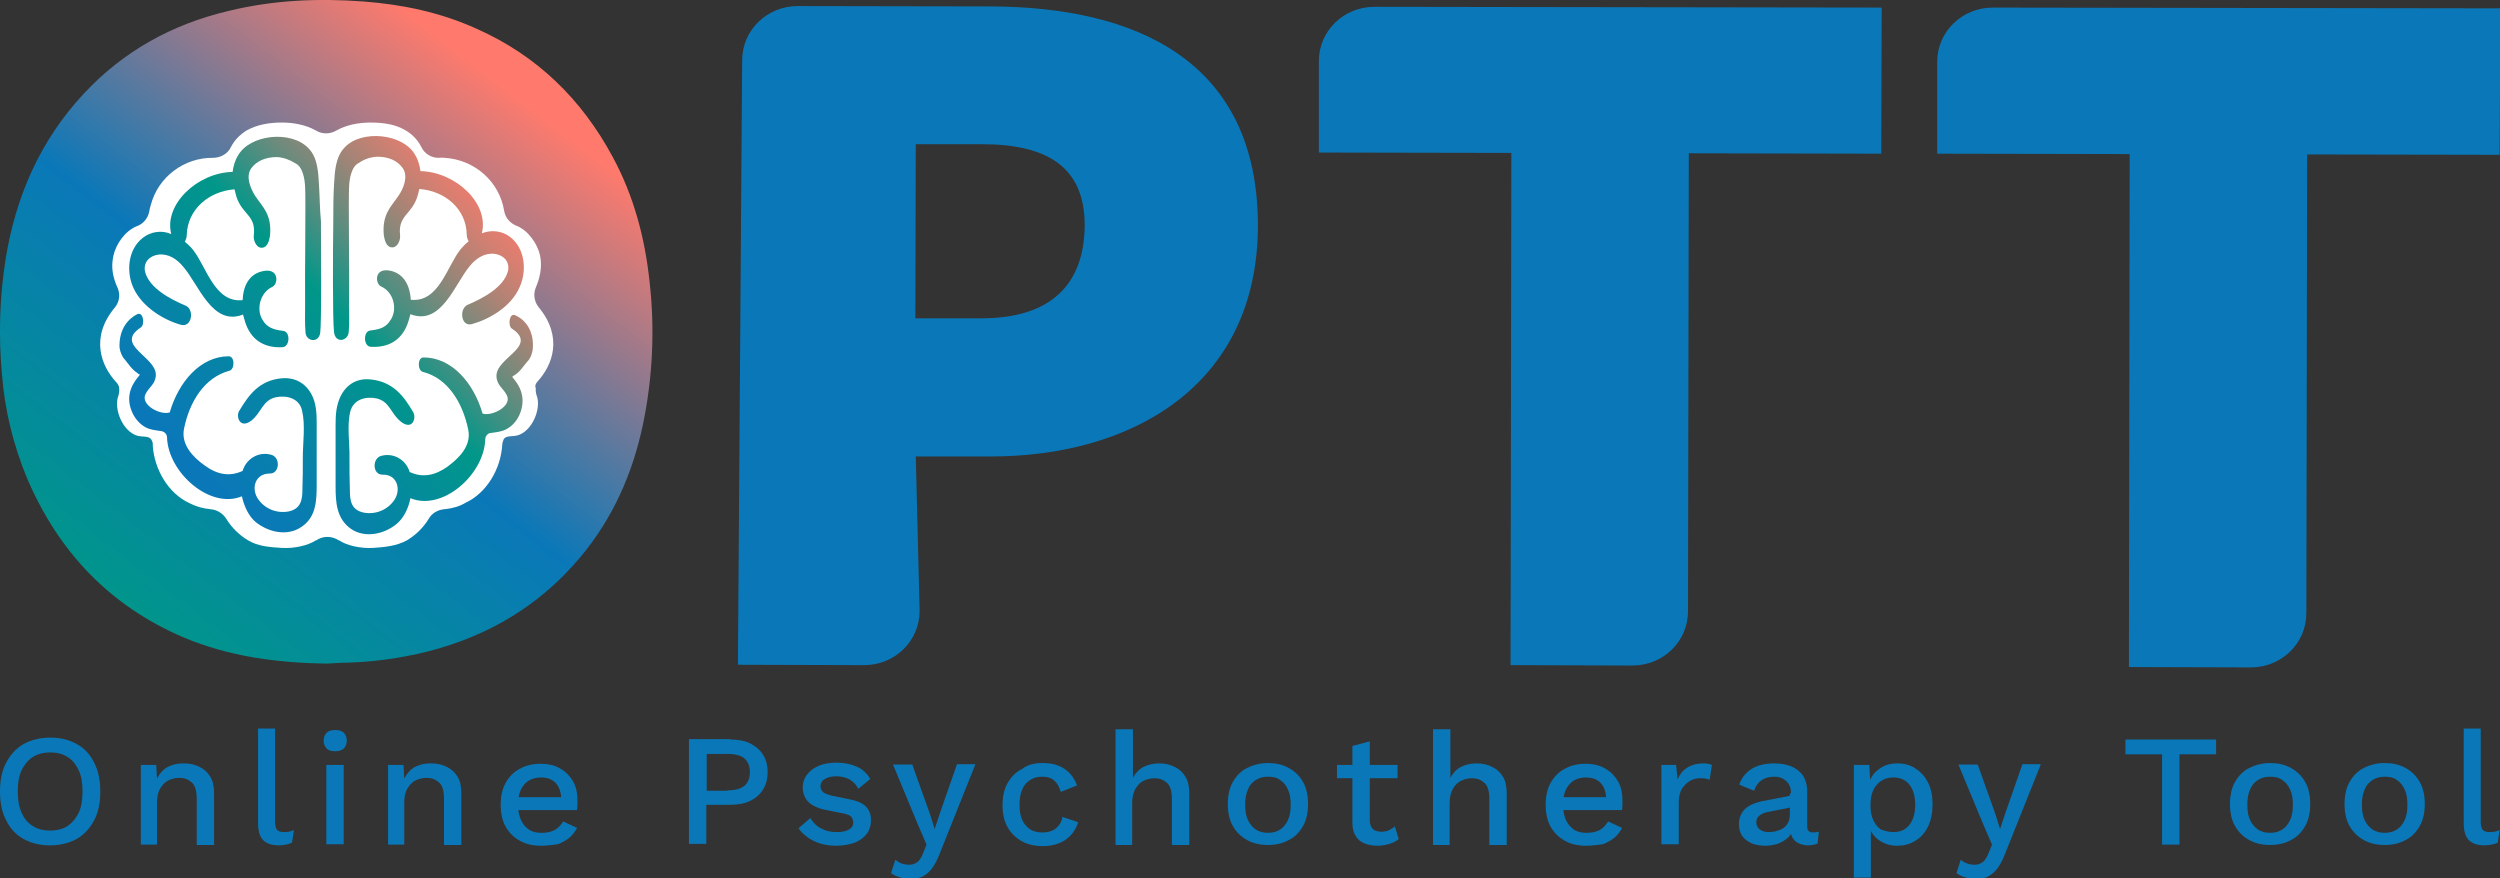
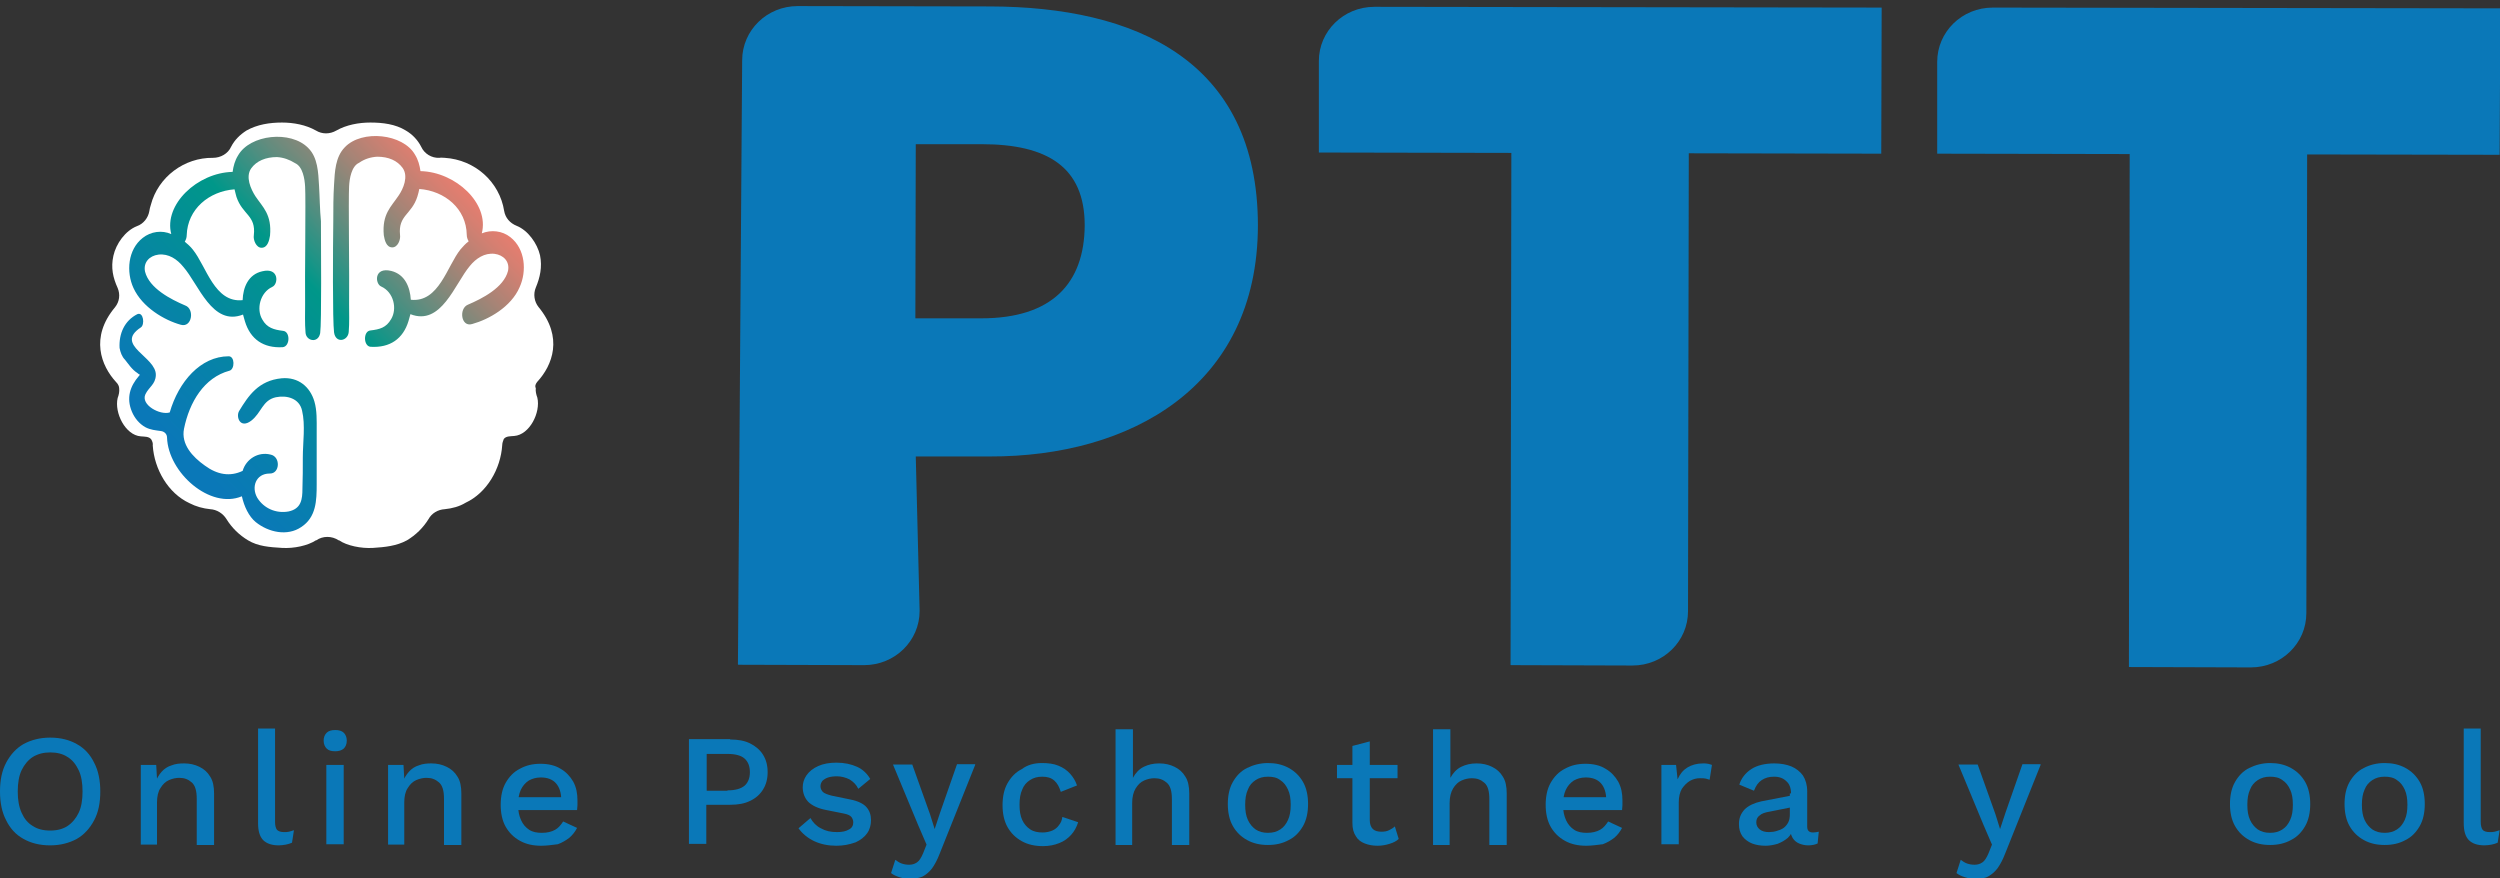
<svg xmlns="http://www.w3.org/2000/svg" width="111" height="39" viewBox="0 0 111 39" fill="none">
  <rect x="0" y="0" width="111" height="39" fill="#333333" stroke="none" />
  <g clip-path="url(#clip0_755_3321)">
    <path d="M2.227 32.75C2.689 32.75 3.083 32.851 3.408 33.036C3.751 33.222 4.008 33.508 4.179 33.862C4.367 34.216 4.453 34.654 4.453 35.142C4.453 35.648 4.367 36.069 4.179 36.422C3.991 36.776 3.734 37.063 3.408 37.248C3.066 37.433 2.672 37.534 2.227 37.534C1.764 37.534 1.37 37.433 1.045 37.248C0.702 37.063 0.445 36.776 0.274 36.422C0.086 36.069 0 35.631 0 35.142C0 34.637 0.086 34.216 0.274 33.862C0.462 33.508 0.719 33.222 1.045 33.036C1.387 32.851 1.781 32.75 2.227 32.75ZM2.227 33.407C1.935 33.407 1.678 33.474 1.456 33.609C1.25 33.744 1.079 33.946 0.959 34.199C0.839 34.451 0.788 34.772 0.788 35.142C0.788 35.513 0.839 35.816 0.959 36.086C1.079 36.355 1.233 36.54 1.456 36.675C1.661 36.81 1.918 36.877 2.227 36.877C2.535 36.877 2.792 36.81 2.997 36.675C3.203 36.54 3.374 36.338 3.494 36.086C3.614 35.833 3.665 35.513 3.665 35.142C3.665 34.772 3.614 34.451 3.494 34.199C3.374 33.946 3.22 33.744 2.997 33.609C2.792 33.474 2.535 33.407 2.227 33.407Z" fill="#0A78B8" />
    <path d="M6.251 37.484V33.963H6.936L6.988 34.873L6.885 34.772C6.954 34.569 7.056 34.401 7.176 34.266C7.296 34.131 7.45 34.03 7.622 33.98C7.793 33.912 7.981 33.895 8.17 33.895C8.426 33.895 8.649 33.946 8.855 34.047C9.06 34.148 9.214 34.283 9.334 34.485C9.454 34.67 9.505 34.923 9.505 35.226V37.517H8.735V35.462C8.735 35.108 8.666 34.873 8.512 34.738C8.358 34.603 8.187 34.536 7.964 34.536C7.81 34.536 7.656 34.569 7.502 34.637C7.347 34.704 7.228 34.822 7.125 34.99C7.022 35.142 6.971 35.361 6.971 35.631V37.501H6.251V37.484Z" fill="#0A78B8" />
    <path d="M12.212 32.362V36.49C12.212 36.658 12.246 36.776 12.297 36.844C12.366 36.911 12.469 36.945 12.605 36.945C12.691 36.945 12.76 36.945 12.828 36.928C12.88 36.911 12.965 36.894 13.051 36.861L12.965 37.416C12.88 37.45 12.794 37.484 12.691 37.501C12.588 37.517 12.486 37.534 12.383 37.534C12.057 37.534 11.835 37.45 11.681 37.298C11.527 37.13 11.458 36.894 11.458 36.54V32.346H12.212V32.362Z" fill="#0A78B8" />
    <path d="M14.883 33.356C14.712 33.356 14.592 33.323 14.507 33.239C14.421 33.154 14.37 33.036 14.37 32.885C14.37 32.733 14.421 32.615 14.507 32.531C14.592 32.447 14.729 32.413 14.883 32.413C15.037 32.413 15.175 32.447 15.26 32.531C15.346 32.615 15.397 32.733 15.397 32.885C15.397 33.036 15.346 33.154 15.26 33.239C15.157 33.323 15.037 33.356 14.883 33.356ZM15.26 33.963V37.484H14.489V33.963H15.26Z" fill="#0A78B8" />
    <path d="M17.23 37.484V33.963H17.915L17.966 34.873L17.863 34.772C17.932 34.569 18.035 34.401 18.155 34.266C18.274 34.131 18.429 34.03 18.6 33.98C18.771 33.912 18.96 33.895 19.148 33.895C19.405 33.895 19.628 33.946 19.833 34.047C20.039 34.148 20.193 34.283 20.313 34.485C20.433 34.67 20.484 34.923 20.484 35.226V37.517H19.713V35.462C19.713 35.108 19.645 34.873 19.491 34.738C19.336 34.603 19.165 34.536 18.942 34.536C18.788 34.536 18.634 34.569 18.48 34.637C18.326 34.704 18.206 34.822 18.103 34.99C18 35.142 17.949 35.361 17.949 35.631V37.501H17.23V37.484Z" fill="#0A78B8" />
    <path d="M24.029 37.551C23.669 37.551 23.361 37.484 23.087 37.332C22.813 37.181 22.608 36.978 22.453 36.709C22.299 36.439 22.231 36.102 22.231 35.732C22.231 35.361 22.299 35.024 22.453 34.755C22.608 34.485 22.813 34.266 23.087 34.131C23.361 33.98 23.652 33.912 23.995 33.912C24.337 33.912 24.646 33.98 24.886 34.131C25.125 34.266 25.314 34.468 25.451 34.704C25.588 34.957 25.639 35.226 25.639 35.53C25.639 35.614 25.639 35.698 25.639 35.766C25.639 35.833 25.622 35.9 25.622 35.968H22.745V35.395H25.297L24.92 35.513C24.92 35.193 24.834 34.94 24.68 34.772C24.526 34.603 24.303 34.519 24.012 34.519C23.806 34.519 23.635 34.569 23.481 34.654C23.327 34.755 23.207 34.889 23.121 35.075C23.036 35.26 23.002 35.479 23.002 35.749C23.002 36.018 23.053 36.237 23.139 36.422C23.224 36.608 23.344 36.743 23.498 36.844C23.652 36.945 23.841 36.978 24.063 36.978C24.303 36.978 24.492 36.928 24.646 36.844C24.8 36.759 24.903 36.625 25.005 36.473L25.622 36.759C25.536 36.928 25.416 37.08 25.279 37.197C25.125 37.315 24.954 37.416 24.766 37.484C24.492 37.517 24.269 37.551 24.029 37.551Z" fill="#0A78B8" />
    <path d="M32.421 32.834C32.764 32.834 33.055 32.885 33.295 33.003C33.535 33.12 33.74 33.289 33.877 33.508C34.014 33.727 34.083 33.98 34.083 34.283C34.083 34.586 34.014 34.839 33.877 35.058C33.74 35.277 33.552 35.445 33.295 35.563C33.055 35.681 32.764 35.732 32.421 35.732H31.36V37.467H30.589V32.817H32.421V32.834ZM32.301 35.092C32.644 35.092 32.884 35.024 33.055 34.889C33.209 34.755 33.295 34.553 33.295 34.283C33.295 34.013 33.209 33.811 33.055 33.676C32.901 33.542 32.644 33.474 32.301 33.474H31.377V35.108H32.301V35.092Z" fill="#0A78B8" />
    <path d="M37.131 37.551C36.772 37.551 36.446 37.484 36.155 37.349C35.864 37.214 35.624 37.012 35.453 36.776L35.984 36.321C36.087 36.507 36.241 36.675 36.446 36.776C36.652 36.894 36.874 36.945 37.166 36.945C37.388 36.945 37.559 36.911 37.697 36.827C37.834 36.759 37.885 36.642 37.885 36.507C37.885 36.422 37.851 36.338 37.799 36.271C37.748 36.203 37.628 36.153 37.457 36.119L36.703 35.968C36.326 35.9 36.052 35.766 35.881 35.597C35.727 35.428 35.641 35.209 35.641 34.957C35.641 34.772 35.693 34.586 35.812 34.418C35.932 34.249 36.104 34.114 36.326 34.013C36.549 33.912 36.823 33.862 37.131 33.862C37.491 33.862 37.799 33.929 38.056 34.047C38.313 34.165 38.502 34.35 38.639 34.586L38.108 35.024C38.022 34.839 37.885 34.704 37.714 34.603C37.542 34.519 37.354 34.468 37.166 34.468C37.011 34.468 36.874 34.485 36.772 34.519C36.669 34.553 36.583 34.603 36.515 34.67C36.463 34.738 36.429 34.822 36.429 34.906C36.429 35.007 36.463 35.075 36.532 35.159C36.6 35.226 36.737 35.277 36.926 35.327L37.748 35.496C38.09 35.563 38.33 35.681 38.467 35.833C38.604 35.984 38.673 36.187 38.673 36.406C38.673 36.625 38.621 36.827 38.502 36.995C38.382 37.164 38.21 37.298 37.988 37.4C37.697 37.501 37.44 37.551 37.131 37.551Z" fill="#0A78B8" />
    <path d="M43.297 33.963L41.721 37.905C41.619 38.175 41.499 38.394 41.379 38.562C41.259 38.714 41.122 38.831 40.968 38.916C40.814 38.983 40.625 39.017 40.42 39.017C40.248 39.017 40.094 39 39.94 38.95C39.786 38.899 39.666 38.848 39.563 38.764L39.752 38.175C39.837 38.242 39.94 38.309 40.043 38.343C40.146 38.377 40.248 38.394 40.368 38.394C40.505 38.394 40.608 38.36 40.711 38.292C40.814 38.225 40.899 38.09 40.985 37.888L41.139 37.501L40.762 36.625L39.649 33.946H40.505L41.293 36.153L41.499 36.81L41.739 36.086L42.492 33.929H43.297V33.963Z" fill="#0A78B8" />
    <path d="M46.26 33.879C46.551 33.879 46.791 33.912 46.996 33.997C47.202 34.081 47.373 34.199 47.51 34.35C47.647 34.502 47.75 34.67 47.819 34.873L47.099 35.159C47.031 34.94 46.945 34.772 46.808 34.654C46.671 34.536 46.5 34.485 46.277 34.485C46.054 34.485 45.883 34.536 45.729 34.637C45.575 34.738 45.455 34.873 45.386 35.058C45.301 35.243 45.267 35.462 45.267 35.732C45.267 36.001 45.301 36.22 45.386 36.406C45.472 36.591 45.592 36.726 45.746 36.827C45.9 36.928 46.089 36.962 46.294 36.962C46.448 36.962 46.603 36.928 46.722 36.877C46.842 36.827 46.945 36.743 47.014 36.642C47.099 36.54 47.151 36.422 47.168 36.271L47.87 36.507C47.801 36.726 47.699 36.911 47.562 37.063C47.425 37.214 47.253 37.349 47.031 37.433C46.825 37.517 46.585 37.568 46.311 37.568C45.952 37.568 45.643 37.501 45.369 37.349C45.095 37.197 44.89 36.995 44.736 36.726C44.582 36.456 44.513 36.119 44.513 35.749C44.513 35.378 44.582 35.041 44.736 34.772C44.89 34.502 45.095 34.283 45.369 34.148C45.609 33.963 45.917 33.879 46.26 33.879Z" fill="#0A78B8" />
    <path d="M49.531 37.484V32.379H50.302V34.536C50.422 34.317 50.576 34.148 50.782 34.047C50.987 33.946 51.21 33.895 51.467 33.895C51.724 33.895 51.946 33.946 52.152 34.047C52.357 34.148 52.511 34.283 52.631 34.485C52.751 34.67 52.803 34.923 52.803 35.226V37.517H52.032V35.479C52.032 35.125 51.963 34.889 51.809 34.755C51.655 34.62 51.484 34.553 51.261 34.553C51.107 34.553 50.953 34.586 50.799 34.654C50.645 34.721 50.525 34.839 50.422 35.007C50.319 35.176 50.268 35.395 50.268 35.664V37.517H49.531V37.484Z" fill="#0A78B8" />
    <path d="M56.296 33.879C56.639 33.879 56.947 33.946 57.221 34.098C57.495 34.249 57.701 34.451 57.855 34.721C58.009 34.99 58.078 35.327 58.078 35.698C58.078 36.069 58.009 36.406 57.855 36.675C57.701 36.945 57.495 37.164 57.221 37.298C56.947 37.45 56.639 37.517 56.296 37.517C55.954 37.517 55.645 37.45 55.371 37.298C55.097 37.147 54.892 36.945 54.738 36.675C54.584 36.406 54.515 36.069 54.515 35.698C54.515 35.327 54.584 34.99 54.738 34.721C54.892 34.451 55.097 34.232 55.371 34.098C55.645 33.963 55.954 33.879 56.296 33.879ZM56.296 34.485C56.074 34.485 55.902 34.536 55.748 34.637C55.594 34.738 55.474 34.873 55.406 35.058C55.32 35.243 55.286 35.462 55.286 35.732C55.286 36.001 55.32 36.22 55.406 36.406C55.491 36.591 55.611 36.726 55.748 36.827C55.902 36.928 56.074 36.978 56.296 36.978C56.519 36.978 56.69 36.928 56.844 36.827C56.999 36.726 57.101 36.591 57.187 36.406C57.273 36.22 57.307 36.001 57.307 35.732C57.307 35.462 57.273 35.243 57.187 35.058C57.101 34.873 56.999 34.738 56.844 34.637C56.69 34.519 56.519 34.485 56.296 34.485Z" fill="#0A78B8" />
    <path d="M62.051 33.963V34.553H59.362V33.963H62.051ZM60.818 32.918V36.422C60.818 36.591 60.869 36.726 60.955 36.81C61.041 36.894 61.178 36.928 61.332 36.928C61.469 36.928 61.572 36.911 61.674 36.861C61.777 36.81 61.863 36.759 61.931 36.692L62.102 37.248C62 37.349 61.863 37.416 61.691 37.467C61.537 37.517 61.349 37.551 61.16 37.551C60.955 37.551 60.767 37.517 60.595 37.45C60.424 37.383 60.287 37.282 60.201 37.13C60.099 36.978 60.047 36.793 60.047 36.54V33.12L60.818 32.918Z" fill="#0A78B8" />
    <path d="M63.627 37.484V32.379H64.397V34.536C64.517 34.317 64.671 34.148 64.877 34.047C65.082 33.946 65.305 33.895 65.562 33.895C65.819 33.895 66.042 33.946 66.247 34.047C66.453 34.148 66.607 34.283 66.727 34.485C66.847 34.67 66.898 34.923 66.898 35.226V37.517H66.127V35.479C66.127 35.125 66.059 34.889 65.905 34.755C65.751 34.62 65.579 34.553 65.356 34.553C65.202 34.553 65.048 34.586 64.894 34.654C64.74 34.721 64.62 34.839 64.517 35.007C64.415 35.176 64.363 35.395 64.363 35.664V37.517H63.627V37.484Z" fill="#0A78B8" />
    <path d="M70.426 37.551C70.067 37.551 69.758 37.484 69.484 37.332C69.21 37.181 69.005 36.978 68.85 36.709C68.696 36.439 68.628 36.102 68.628 35.732C68.628 35.361 68.696 35.024 68.85 34.755C69.005 34.485 69.21 34.266 69.484 34.131C69.758 33.98 70.049 33.912 70.392 33.912C70.734 33.912 71.043 33.98 71.282 34.131C71.522 34.266 71.711 34.468 71.848 34.704C71.985 34.957 72.036 35.226 72.036 35.53C72.036 35.614 72.036 35.698 72.036 35.766C72.036 35.833 72.019 35.9 72.019 35.968H69.142V35.395H71.694L71.317 35.513C71.317 35.193 71.231 34.94 71.077 34.772C70.923 34.603 70.7 34.519 70.409 34.519C70.204 34.519 70.032 34.569 69.878 34.654C69.724 34.755 69.604 34.889 69.518 35.075C69.433 35.26 69.398 35.479 69.398 35.749C69.398 36.018 69.45 36.237 69.535 36.422C69.621 36.608 69.741 36.743 69.895 36.844C70.049 36.945 70.238 36.978 70.46 36.978C70.7 36.978 70.889 36.928 71.043 36.844C71.197 36.759 71.3 36.625 71.402 36.473L72.019 36.759C71.933 36.928 71.813 37.08 71.676 37.197C71.522 37.315 71.351 37.416 71.163 37.484C70.889 37.517 70.666 37.551 70.426 37.551Z" fill="#0A78B8" />
    <path d="M73.766 37.484V33.963H74.417L74.485 34.603C74.588 34.367 74.725 34.199 74.913 34.081C75.102 33.963 75.342 33.895 75.616 33.895C75.684 33.895 75.753 33.895 75.838 33.912C75.907 33.929 75.975 33.946 76.01 33.963L75.907 34.62C75.856 34.603 75.804 34.586 75.736 34.569C75.667 34.553 75.582 34.553 75.479 34.553C75.325 34.553 75.188 34.586 75.033 34.67C74.896 34.755 74.776 34.873 74.674 35.024C74.588 35.176 74.537 35.378 74.537 35.614V37.484H73.766Z" fill="#0A78B8" />
    <path d="M79.521 35.226C79.521 34.99 79.452 34.805 79.315 34.687C79.178 34.553 79.007 34.485 78.767 34.485C78.544 34.485 78.373 34.536 78.219 34.637C78.065 34.738 77.962 34.889 77.876 35.108L77.226 34.839C77.311 34.553 77.5 34.317 77.757 34.148C78.013 33.98 78.373 33.895 78.784 33.895C79.075 33.895 79.332 33.946 79.538 34.03C79.743 34.114 79.932 34.266 80.052 34.435C80.171 34.62 80.24 34.856 80.24 35.142V36.709C80.24 36.877 80.326 36.962 80.497 36.962C80.582 36.962 80.668 36.945 80.754 36.928L80.702 37.45C80.6 37.501 80.445 37.534 80.291 37.534C80.137 37.534 80 37.501 79.88 37.45C79.76 37.4 79.658 37.315 79.589 37.197C79.521 37.08 79.486 36.945 79.486 36.793V36.743H79.641C79.589 36.928 79.504 37.08 79.384 37.197C79.247 37.315 79.093 37.4 78.921 37.467C78.75 37.517 78.561 37.551 78.39 37.551C78.168 37.551 77.962 37.517 77.791 37.45C77.62 37.383 77.465 37.265 77.363 37.13C77.26 36.978 77.209 36.81 77.209 36.591C77.209 36.321 77.294 36.119 77.465 35.934C77.637 35.766 77.894 35.648 78.202 35.58L79.589 35.311V35.833L78.579 36.035C78.373 36.069 78.219 36.119 78.133 36.203C78.031 36.271 77.979 36.372 77.979 36.507C77.979 36.642 78.031 36.743 78.133 36.827C78.236 36.911 78.373 36.945 78.544 36.945C78.664 36.945 78.784 36.928 78.887 36.894C79.007 36.861 79.093 36.827 79.195 36.759C79.281 36.692 79.349 36.608 79.401 36.507C79.452 36.406 79.469 36.288 79.469 36.136V35.226H79.521Z" fill="#0A78B8" />
-     <path d="M82.312 38.966V33.963H82.997L83.049 34.957L82.946 34.839C82.997 34.654 83.1 34.485 83.203 34.35C83.323 34.216 83.477 34.098 83.648 34.013C83.819 33.929 84.025 33.895 84.248 33.895C84.539 33.895 84.813 33.963 85.035 34.114C85.275 34.266 85.464 34.468 85.601 34.738C85.738 35.007 85.806 35.344 85.806 35.715C85.806 36.086 85.738 36.422 85.601 36.709C85.464 36.978 85.275 37.197 85.035 37.332C84.796 37.484 84.522 37.551 84.231 37.551C83.922 37.551 83.665 37.467 83.443 37.315C83.22 37.164 83.083 36.962 82.98 36.709L83.066 36.591V38.966H82.312ZM84.059 36.945C84.368 36.945 84.607 36.844 84.778 36.625C84.95 36.406 85.035 36.102 85.035 35.732C85.035 35.361 84.95 35.058 84.778 34.839C84.607 34.62 84.368 34.519 84.059 34.519C83.854 34.519 83.682 34.569 83.528 34.67C83.374 34.772 83.254 34.906 83.169 35.092C83.083 35.277 83.049 35.496 83.049 35.749C83.049 36.001 83.083 36.22 83.169 36.406C83.254 36.591 83.357 36.726 83.511 36.827C83.682 36.894 83.871 36.945 84.059 36.945Z" fill="#0A78B8" />
    <path d="M90.602 33.963L89.026 37.905C88.923 38.175 88.803 38.394 88.683 38.562C88.564 38.714 88.427 38.831 88.272 38.916C88.118 39 87.93 39.017 87.724 39.017C87.553 39.017 87.399 39 87.245 38.95C87.091 38.899 86.971 38.848 86.868 38.764L87.056 38.175C87.142 38.242 87.245 38.309 87.348 38.343C87.45 38.377 87.553 38.394 87.673 38.394C87.81 38.394 87.913 38.36 88.016 38.292C88.118 38.225 88.204 38.09 88.29 37.888L88.444 37.501L88.067 36.625L86.954 33.946H87.81L88.598 36.153L88.803 36.81L89.043 36.086L89.797 33.929H90.602V33.963Z" fill="#0A78B8" />
-     <path d="M98.395 32.834V33.491H96.767V37.501H95.997V33.491H94.37V32.834H98.395Z" fill="#0A78B8" />
    <path d="M100.792 33.879C101.135 33.879 101.443 33.946 101.717 34.098C101.991 34.249 102.197 34.451 102.351 34.721C102.505 34.99 102.574 35.327 102.574 35.698C102.574 36.069 102.505 36.406 102.351 36.675C102.197 36.945 101.991 37.164 101.717 37.298C101.443 37.45 101.135 37.517 100.792 37.517C100.45 37.517 100.141 37.45 99.868 37.298C99.593 37.147 99.388 36.945 99.234 36.675C99.08 36.406 99.011 36.069 99.011 35.698C99.011 35.327 99.08 34.99 99.234 34.721C99.388 34.451 99.593 34.232 99.868 34.098C100.141 33.963 100.45 33.879 100.792 33.879ZM100.792 34.485C100.57 34.485 100.398 34.536 100.244 34.637C100.09 34.738 99.97 34.873 99.902 35.058C99.816 35.243 99.782 35.462 99.782 35.732C99.782 36.001 99.816 36.22 99.902 36.406C99.987 36.591 100.107 36.726 100.244 36.827C100.398 36.928 100.57 36.978 100.792 36.978C101.015 36.978 101.186 36.928 101.34 36.827C101.495 36.726 101.597 36.591 101.683 36.406C101.769 36.22 101.803 36.001 101.803 35.732C101.803 35.462 101.769 35.243 101.683 35.058C101.597 34.873 101.495 34.738 101.34 34.637C101.186 34.519 100.998 34.485 100.792 34.485Z" fill="#0A78B8" />
    <path d="M105.879 33.879C106.222 33.879 106.53 33.946 106.804 34.098C107.078 34.249 107.283 34.451 107.438 34.721C107.592 34.99 107.66 35.327 107.66 35.698C107.66 36.069 107.592 36.406 107.438 36.675C107.283 36.945 107.078 37.164 106.804 37.298C106.53 37.45 106.222 37.517 105.879 37.517C105.536 37.517 105.228 37.45 104.954 37.298C104.68 37.147 104.475 36.945 104.32 36.675C104.166 36.406 104.098 36.069 104.098 35.698C104.098 35.327 104.166 34.99 104.32 34.721C104.475 34.451 104.68 34.232 104.954 34.098C105.211 33.963 105.519 33.879 105.879 33.879ZM105.879 34.485C105.656 34.485 105.485 34.536 105.331 34.637C105.177 34.738 105.057 34.873 104.988 35.058C104.903 35.243 104.868 35.462 104.868 35.732C104.868 36.001 104.903 36.22 104.988 36.406C105.074 36.591 105.194 36.726 105.331 36.827C105.485 36.928 105.656 36.978 105.879 36.978C106.102 36.978 106.273 36.928 106.427 36.827C106.581 36.726 106.684 36.591 106.77 36.406C106.855 36.22 106.889 36.001 106.889 35.732C106.889 35.462 106.855 35.243 106.77 35.058C106.684 34.873 106.581 34.738 106.427 34.637C106.273 34.519 106.085 34.485 105.879 34.485Z" fill="#0A78B8" />
    <path d="M110.144 32.362V36.49C110.144 36.658 110.178 36.776 110.229 36.844C110.281 36.911 110.401 36.945 110.538 36.945C110.623 36.945 110.692 36.945 110.76 36.928C110.812 36.911 110.897 36.894 110.983 36.861L110.897 37.416C110.812 37.45 110.726 37.484 110.623 37.501C110.52 37.517 110.418 37.534 110.315 37.534C109.989 37.534 109.767 37.45 109.613 37.298C109.459 37.13 109.39 36.894 109.39 36.54V32.346H110.144V32.362Z" fill="#0A78B8" />
-     <path d="M14.506 29.465C12.331 29.431 10.19 29.161 8.152 28.302C4.847 26.887 2.586 24.478 1.199 21.227C0.582 19.744 0.205 18.177 0.085 16.594C-0.069 14.909 -0.017 13.224 0.24 11.557C0.685 8.76 1.764 6.25 3.734 4.144C5.48 2.274 7.638 1.078 10.139 0.488C12.126 -0 14.13 -0.084 16.151 0.067C17.898 0.202 19.576 0.556 21.169 1.28C23.858 2.476 25.827 4.414 27.198 6.957C28.14 8.693 28.636 10.563 28.842 12.517C29.081 14.623 28.979 16.762 28.55 18.834C28.088 21.024 27.215 23.012 25.759 24.747C23.978 26.87 21.7 28.235 18.994 28.925C17.726 29.246 16.407 29.414 15.089 29.431C14.9 29.448 14.712 29.448 14.506 29.465Z" fill="url(#paint0_linear_755_3321)" />
    <path d="M32.952 2.679C32.952 1.348 34.049 0.27 35.419 0.27L43.965 0.286C50.371 0.303 55.851 2.645 55.851 10.024C55.834 17.184 50.165 20.283 43.948 20.267H40.66L40.831 27.123C40.831 28.454 39.735 29.532 38.365 29.532L32.781 29.515C32.781 29.515 32.764 29.515 32.764 29.498L32.952 2.679ZM43.571 14.134C46.688 14.134 48.144 12.601 48.161 10.007C48.161 7.413 46.5 6.402 43.588 6.402H40.66L40.642 14.134H43.571Z" fill="#0A78B8" />
    <path d="M67.104 6.789L58.557 6.772V2.712C58.557 1.381 59.653 0.303 61.023 0.303L83.546 0.337L83.528 6.823L74.982 6.806L74.948 27.14C74.948 28.471 73.852 29.549 72.481 29.549L67.087 29.532C67.087 29.532 67.069 29.532 67.069 29.515L67.104 6.789Z" fill="#0A78B8" />
    <path d="M94.558 6.84L86.012 6.823V2.746C86.012 1.415 87.108 0.337 88.478 0.337L111.017 0.371L110.983 6.873L102.437 6.857L102.402 27.224C102.402 28.555 101.306 29.633 99.936 29.633L94.541 29.616C94.541 29.616 94.524 29.616 94.524 29.6L94.558 6.84Z" fill="#0A78B8" />
    <path d="M23.858 16.948C24.526 16.223 25.023 14.977 23.909 13.629C23.721 13.393 23.669 13.056 23.789 12.77C23.978 12.315 24.081 11.86 23.978 11.338C23.858 10.816 23.447 10.226 22.933 10.024C22.642 9.906 22.436 9.67 22.385 9.367C22.18 8.07 21.083 7.092 19.747 7.008C19.662 7.008 19.593 6.991 19.508 7.008C19.165 7.025 18.84 6.823 18.703 6.52C18.549 6.216 18.309 5.964 18.018 5.795C17.555 5.509 16.99 5.441 16.442 5.441C15.928 5.441 15.38 5.543 14.935 5.795C14.644 5.964 14.301 5.964 14.027 5.795C13.582 5.543 13.034 5.441 12.52 5.441C11.972 5.441 11.424 5.526 10.944 5.795C10.653 5.981 10.413 6.216 10.259 6.52C10.122 6.823 9.797 7.008 9.454 7.008C8.187 6.991 7.022 7.851 6.697 9.097C6.662 9.198 6.645 9.283 6.628 9.384C6.577 9.67 6.371 9.94 6.08 10.041C5.566 10.243 5.155 10.816 5.035 11.355C4.915 11.894 5.018 12.332 5.224 12.787C5.344 13.073 5.309 13.393 5.104 13.646C3.991 14.977 4.487 16.24 5.155 16.965C5.241 17.049 5.292 17.15 5.292 17.251C5.309 17.386 5.275 17.537 5.224 17.672C5.07 18.329 5.566 19.323 6.251 19.374C6.423 19.39 6.611 19.374 6.714 19.508C6.765 19.593 6.799 19.694 6.782 19.778C6.851 20.839 7.467 21.901 8.409 22.339C8.701 22.49 9.009 22.575 9.334 22.608C9.625 22.625 9.899 22.794 10.054 23.046C10.293 23.434 10.619 23.754 11.013 23.99C11.458 24.259 11.972 24.293 12.52 24.327C13.051 24.36 13.667 24.226 14.027 23.99H14.044C14.335 23.788 14.729 23.788 15.037 23.99H15.055C15.397 24.226 16.031 24.36 16.562 24.327C17.093 24.293 17.607 24.242 18.069 23.99C18.463 23.754 18.788 23.434 19.028 23.046C19.165 22.794 19.439 22.625 19.747 22.608C20.073 22.575 20.398 22.49 20.672 22.322C21.614 21.884 22.231 20.823 22.299 19.761C22.299 19.677 22.334 19.576 22.368 19.492C22.471 19.357 22.659 19.374 22.83 19.357C23.515 19.306 24.012 18.312 23.858 17.655C23.807 17.52 23.772 17.369 23.789 17.234C23.738 17.133 23.789 17.032 23.858 16.948Z" fill="white" />
    <path d="M14.164 8.221C14.13 7.665 14.113 6.991 13.684 6.57C12.914 5.778 11.098 5.964 10.567 6.907C10.43 7.126 10.362 7.379 10.328 7.632C8.769 7.665 7.262 9.08 7.604 10.394C7.193 10.209 6.697 10.276 6.337 10.563C5.669 11.085 5.601 12.079 5.926 12.787C6.32 13.646 7.296 14.219 8.033 14.421C8.529 14.556 8.649 13.713 8.221 13.562C7.587 13.292 6.628 12.803 6.44 12.062C6.354 11.658 6.628 11.355 7.039 11.304C7.485 11.254 7.861 11.506 8.135 11.843C8.82 12.618 9.42 14.505 10.79 13.966C10.824 14.067 10.841 14.168 10.876 14.269C11.116 15.061 11.698 15.465 12.554 15.415C12.88 15.381 12.897 14.724 12.571 14.69C12.16 14.64 11.852 14.556 11.646 14.185C11.372 13.73 11.544 12.989 12.092 12.736C12.366 12.618 12.4 11.86 11.646 12.045C11.03 12.18 10.79 12.753 10.773 13.326C9.523 13.46 9.163 11.826 8.564 11.085C8.461 10.95 8.324 10.832 8.204 10.731C8.255 10.647 8.29 10.546 8.29 10.445C8.324 9.282 9.283 8.491 10.413 8.406C10.447 8.524 10.465 8.642 10.499 8.743C10.773 9.552 11.372 9.552 11.27 10.445C11.235 10.647 11.372 11.001 11.612 11.001C11.886 11.001 11.955 10.664 11.989 10.462C12.075 9.518 11.664 9.198 11.338 8.71C11.133 8.39 10.893 7.851 11.15 7.48C11.389 7.143 11.801 6.974 12.297 6.974C12.588 6.991 12.862 7.092 13.102 7.244C13.445 7.396 13.53 7.952 13.547 8.289C13.582 8.844 13.53 12.298 13.547 13.528C13.547 13.932 13.53 14.353 13.565 14.758C13.582 15.145 14.13 15.263 14.216 14.791C14.284 14.303 14.25 11.001 14.25 9.822C14.198 9.299 14.198 8.76 14.164 8.221Z" fill="url(#paint1_linear_755_3321)" />
    <path d="M12.503 16.796C11.475 16.897 11.03 17.571 10.619 18.245C10.465 18.498 10.653 19.053 11.15 18.683C11.612 18.329 11.646 17.773 12.246 17.638C12.742 17.537 13.291 17.689 13.411 18.228C13.565 18.868 13.445 19.66 13.445 20.3C13.445 20.772 13.445 21.244 13.428 21.698C13.428 22.17 13.376 22.591 12.811 22.709C12.263 22.81 11.715 22.575 11.424 22.103C11.15 21.631 11.355 21.025 11.972 21.025C12.434 21.041 12.469 20.267 12.006 20.182C11.458 20.047 10.927 20.384 10.773 20.907C10.208 21.176 9.643 21.075 9.094 20.671C8.546 20.283 8.033 19.727 8.17 19.037C8.409 17.857 9.06 16.762 10.191 16.459C10.43 16.392 10.43 15.819 10.156 15.819C8.906 15.819 7.93 16.948 7.536 18.312C7.108 18.447 6.234 17.975 6.457 17.504C6.611 17.184 6.902 17.066 6.919 16.661C6.954 15.836 5.053 15.33 6.251 14.539C6.44 14.421 6.371 13.831 6.097 13.949C5.532 14.235 5.275 14.808 5.309 15.448C5.344 15.634 5.412 15.836 5.549 15.971C5.686 16.139 5.857 16.409 6.097 16.56C6.132 16.594 6.183 16.628 6.217 16.645C6.183 16.661 6.183 16.678 6.166 16.695C5.772 17.15 5.601 17.672 5.857 18.279C5.977 18.565 6.183 18.818 6.457 18.969C6.68 19.087 6.902 19.104 7.142 19.138C7.296 19.155 7.416 19.273 7.416 19.424C7.467 20.991 9.334 22.625 10.739 22.035C10.841 22.49 11.047 22.928 11.355 23.181C11.92 23.636 12.76 23.821 13.376 23.4C14.044 22.962 14.061 22.221 14.061 21.496V19.104C14.061 18.683 14.078 18.228 13.959 17.824C13.77 17.184 13.256 16.729 12.503 16.796Z" fill="url(#paint2_linear_755_3321)" />
    <path d="M15.483 14.741C15.517 14.336 15.5 13.915 15.5 13.511C15.517 12.281 15.466 8.828 15.5 8.272C15.517 7.935 15.603 7.379 15.945 7.227C16.185 7.059 16.459 6.974 16.75 6.958C17.247 6.958 17.641 7.126 17.881 7.463C18.138 7.834 17.915 8.373 17.692 8.693C17.367 9.181 16.956 9.502 17.041 10.445C17.076 10.647 17.144 10.984 17.418 10.984C17.658 10.984 17.795 10.647 17.761 10.428C17.675 9.552 18.275 9.535 18.532 8.727C18.566 8.609 18.6 8.491 18.617 8.39C19.747 8.474 20.707 9.266 20.724 10.428C20.724 10.529 20.758 10.63 20.809 10.714C20.672 10.816 20.552 10.95 20.45 11.068C19.85 11.809 19.491 13.444 18.24 13.309C18.206 12.753 17.983 12.18 17.367 12.028C16.596 11.843 16.648 12.601 16.922 12.719C17.487 12.972 17.641 13.713 17.367 14.168C17.144 14.556 16.853 14.623 16.442 14.673C16.117 14.707 16.134 15.381 16.459 15.398C17.316 15.448 17.898 15.044 18.138 14.252C18.172 14.151 18.189 14.05 18.223 13.949C19.593 14.488 20.193 12.601 20.861 11.809C21.135 11.473 21.512 11.22 21.957 11.27C22.351 11.321 22.642 11.607 22.556 12.028C22.368 12.77 21.409 13.258 20.775 13.528C20.364 13.696 20.467 14.539 20.963 14.387C21.7 14.185 22.693 13.629 23.07 12.753C23.395 12.045 23.327 11.051 22.659 10.529C22.299 10.243 21.803 10.192 21.392 10.361C21.734 9.03 20.227 7.632 18.669 7.598C18.634 7.345 18.566 7.092 18.429 6.873C17.898 5.93 16.065 5.745 15.312 6.536C14.883 6.974 14.866 7.632 14.832 8.187C14.798 8.727 14.798 9.266 14.798 9.788C14.781 10.967 14.764 14.269 14.832 14.758C14.901 15.263 15.449 15.145 15.483 14.741Z" fill="url(#paint3_linear_755_3321)" />
-     <path d="M22.882 14C22.608 13.865 22.539 14.471 22.727 14.589C23.926 15.381 22.008 15.87 22.043 16.712C22.06 17.116 22.351 17.234 22.505 17.554C22.745 18.026 21.854 18.498 21.426 18.363C21.032 16.998 20.056 15.87 18.805 15.87C18.531 15.87 18.531 16.442 18.771 16.51C19.902 16.796 20.552 17.908 20.792 19.087C20.929 19.778 20.415 20.317 19.867 20.721C19.319 21.109 18.771 21.227 18.189 20.957C18.035 20.435 17.504 20.098 16.956 20.233C16.51 20.317 16.528 21.092 16.99 21.075C17.607 21.058 17.812 21.682 17.538 22.153C17.247 22.625 16.699 22.861 16.151 22.76C15.586 22.642 15.534 22.221 15.534 21.749C15.517 21.294 15.517 20.823 15.517 20.351C15.534 19.711 15.397 18.902 15.551 18.279C15.688 17.739 16.219 17.588 16.716 17.689C17.315 17.824 17.35 18.38 17.812 18.733C18.326 19.121 18.497 18.548 18.343 18.296C17.949 17.622 17.47 16.948 16.459 16.847C15.706 16.762 15.192 17.234 15.003 17.908C14.883 18.312 14.9 18.767 14.9 19.188V21.581C14.9 22.288 14.935 23.029 15.586 23.484C16.202 23.905 17.058 23.72 17.607 23.265C17.915 23.012 18.137 22.575 18.223 22.12C19.645 22.709 21.494 21.075 21.546 19.508C21.546 19.357 21.666 19.222 21.803 19.222C22.043 19.188 22.265 19.172 22.488 19.054C22.762 18.902 22.967 18.666 23.087 18.363C23.327 17.756 23.173 17.234 22.779 16.779C22.762 16.746 22.745 16.746 22.745 16.729C22.779 16.695 22.83 16.661 22.865 16.645C23.104 16.493 23.259 16.223 23.413 16.055C23.55 15.92 23.618 15.718 23.652 15.533C23.721 14.859 23.464 14.269 22.882 14Z" fill="url(#paint4_linear_755_3321)" />
  </g>
  <defs>
    <linearGradient id="paint0_linear_755_3321" x1="22.896" y1="4.181" x2="4.942" y2="27.503" gradientUnits="userSpaceOnUse">
      <stop stop-color="#FF7A6C" />
      <stop offset="0.356" stop-color="#5179A2" />
      <stop offset="0.512" stop-color="#0A78B8" />
      <stop offset="1" stop-color="#009789" />
    </linearGradient>
    <linearGradient id="paint1_linear_755_3321" x1="18.936" y1="4.505" x2="5.573" y2="17.411" gradientUnits="userSpaceOnUse">
      <stop stop-color="#FF7A6C" />
      <stop offset="0.043" stop-color="#F47B6D" />
      <stop offset="0.12" stop-color="#D67F71" />
      <stop offset="0.222" stop-color="#A58476" />
      <stop offset="0.344" stop-color="#628C7E" />
      <stop offset="0.482" stop-color="#0D9688" />
      <stop offset="0.503" stop-color="#009789" />
      <stop offset="0.809" stop-color="#0782A9" />
      <stop offset="1" stop-color="#0A78B8" />
    </linearGradient>
    <linearGradient id="paint2_linear_755_3321" x1="21.775" y1="7.444" x2="8.412" y2="20.351" gradientUnits="userSpaceOnUse">
      <stop stop-color="#FF7A6C" />
      <stop offset="0.043" stop-color="#F47B6D" />
      <stop offset="0.12" stop-color="#D67F71" />
      <stop offset="0.222" stop-color="#A58476" />
      <stop offset="0.344" stop-color="#628C7E" />
      <stop offset="0.482" stop-color="#0D9688" />
      <stop offset="0.503" stop-color="#009789" />
      <stop offset="0.809" stop-color="#0782A9" />
      <stop offset="1" stop-color="#0A78B8" />
    </linearGradient>
    <linearGradient id="paint3_linear_755_3321" x1="21.735" y1="7.403" x2="8.372" y2="20.309" gradientUnits="userSpaceOnUse">
      <stop stop-color="#FF7A6C" />
      <stop offset="0.043" stop-color="#F47B6D" />
      <stop offset="0.12" stop-color="#D67F71" />
      <stop offset="0.222" stop-color="#A58476" />
      <stop offset="0.344" stop-color="#628C7E" />
      <stop offset="0.482" stop-color="#0D9688" />
      <stop offset="0.503" stop-color="#009789" />
      <stop offset="0.809" stop-color="#0782A9" />
      <stop offset="1" stop-color="#0A78B8" />
    </linearGradient>
    <linearGradient id="paint4_linear_755_3321" x1="25.997" y1="11.815" x2="12.634" y2="24.721" gradientUnits="userSpaceOnUse">
      <stop stop-color="#FF7A6C" />
      <stop offset="0.043" stop-color="#F47B6D" />
      <stop offset="0.12" stop-color="#D67F71" />
      <stop offset="0.222" stop-color="#A58476" />
      <stop offset="0.344" stop-color="#628C7E" />
      <stop offset="0.482" stop-color="#0D9688" />
      <stop offset="0.503" stop-color="#009789" />
      <stop offset="0.809" stop-color="#0782A9" />
      <stop offset="1" stop-color="#0A78B8" />
    </linearGradient>
    <clipPath id="clip0_755_3321">
      <rect width="111" height="39" fill="white" />
    </clipPath>
  </defs>
</svg>